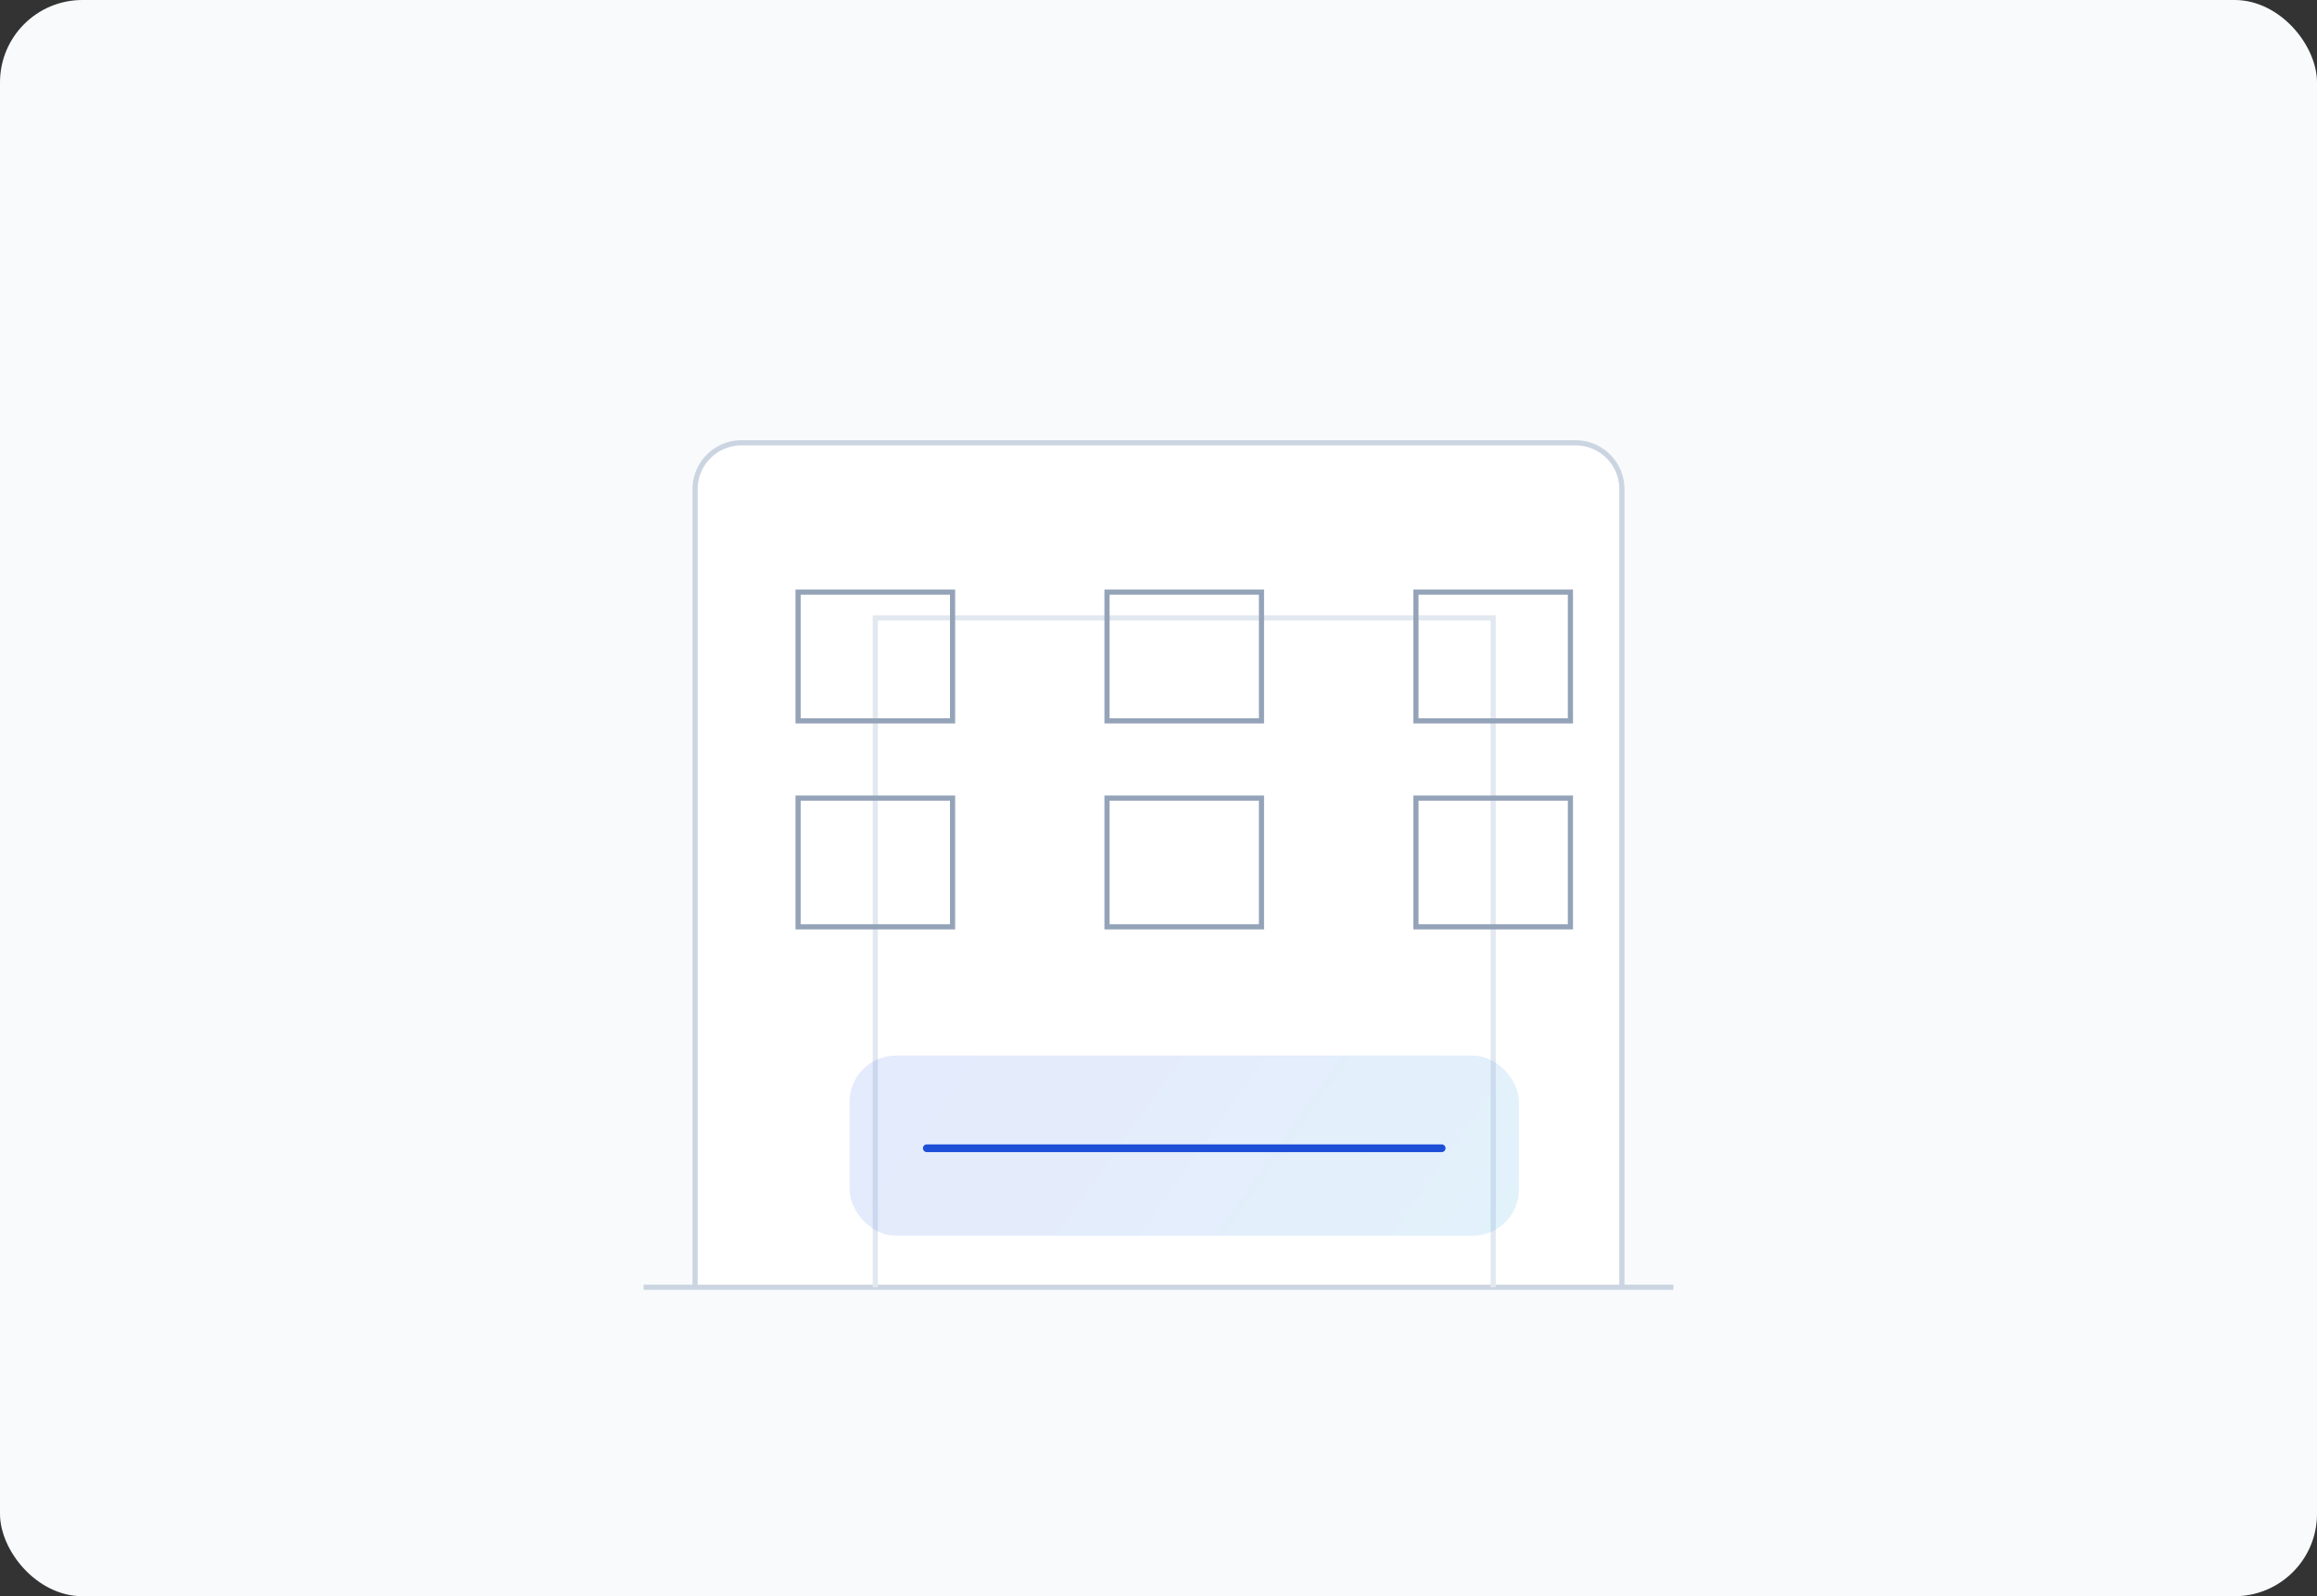
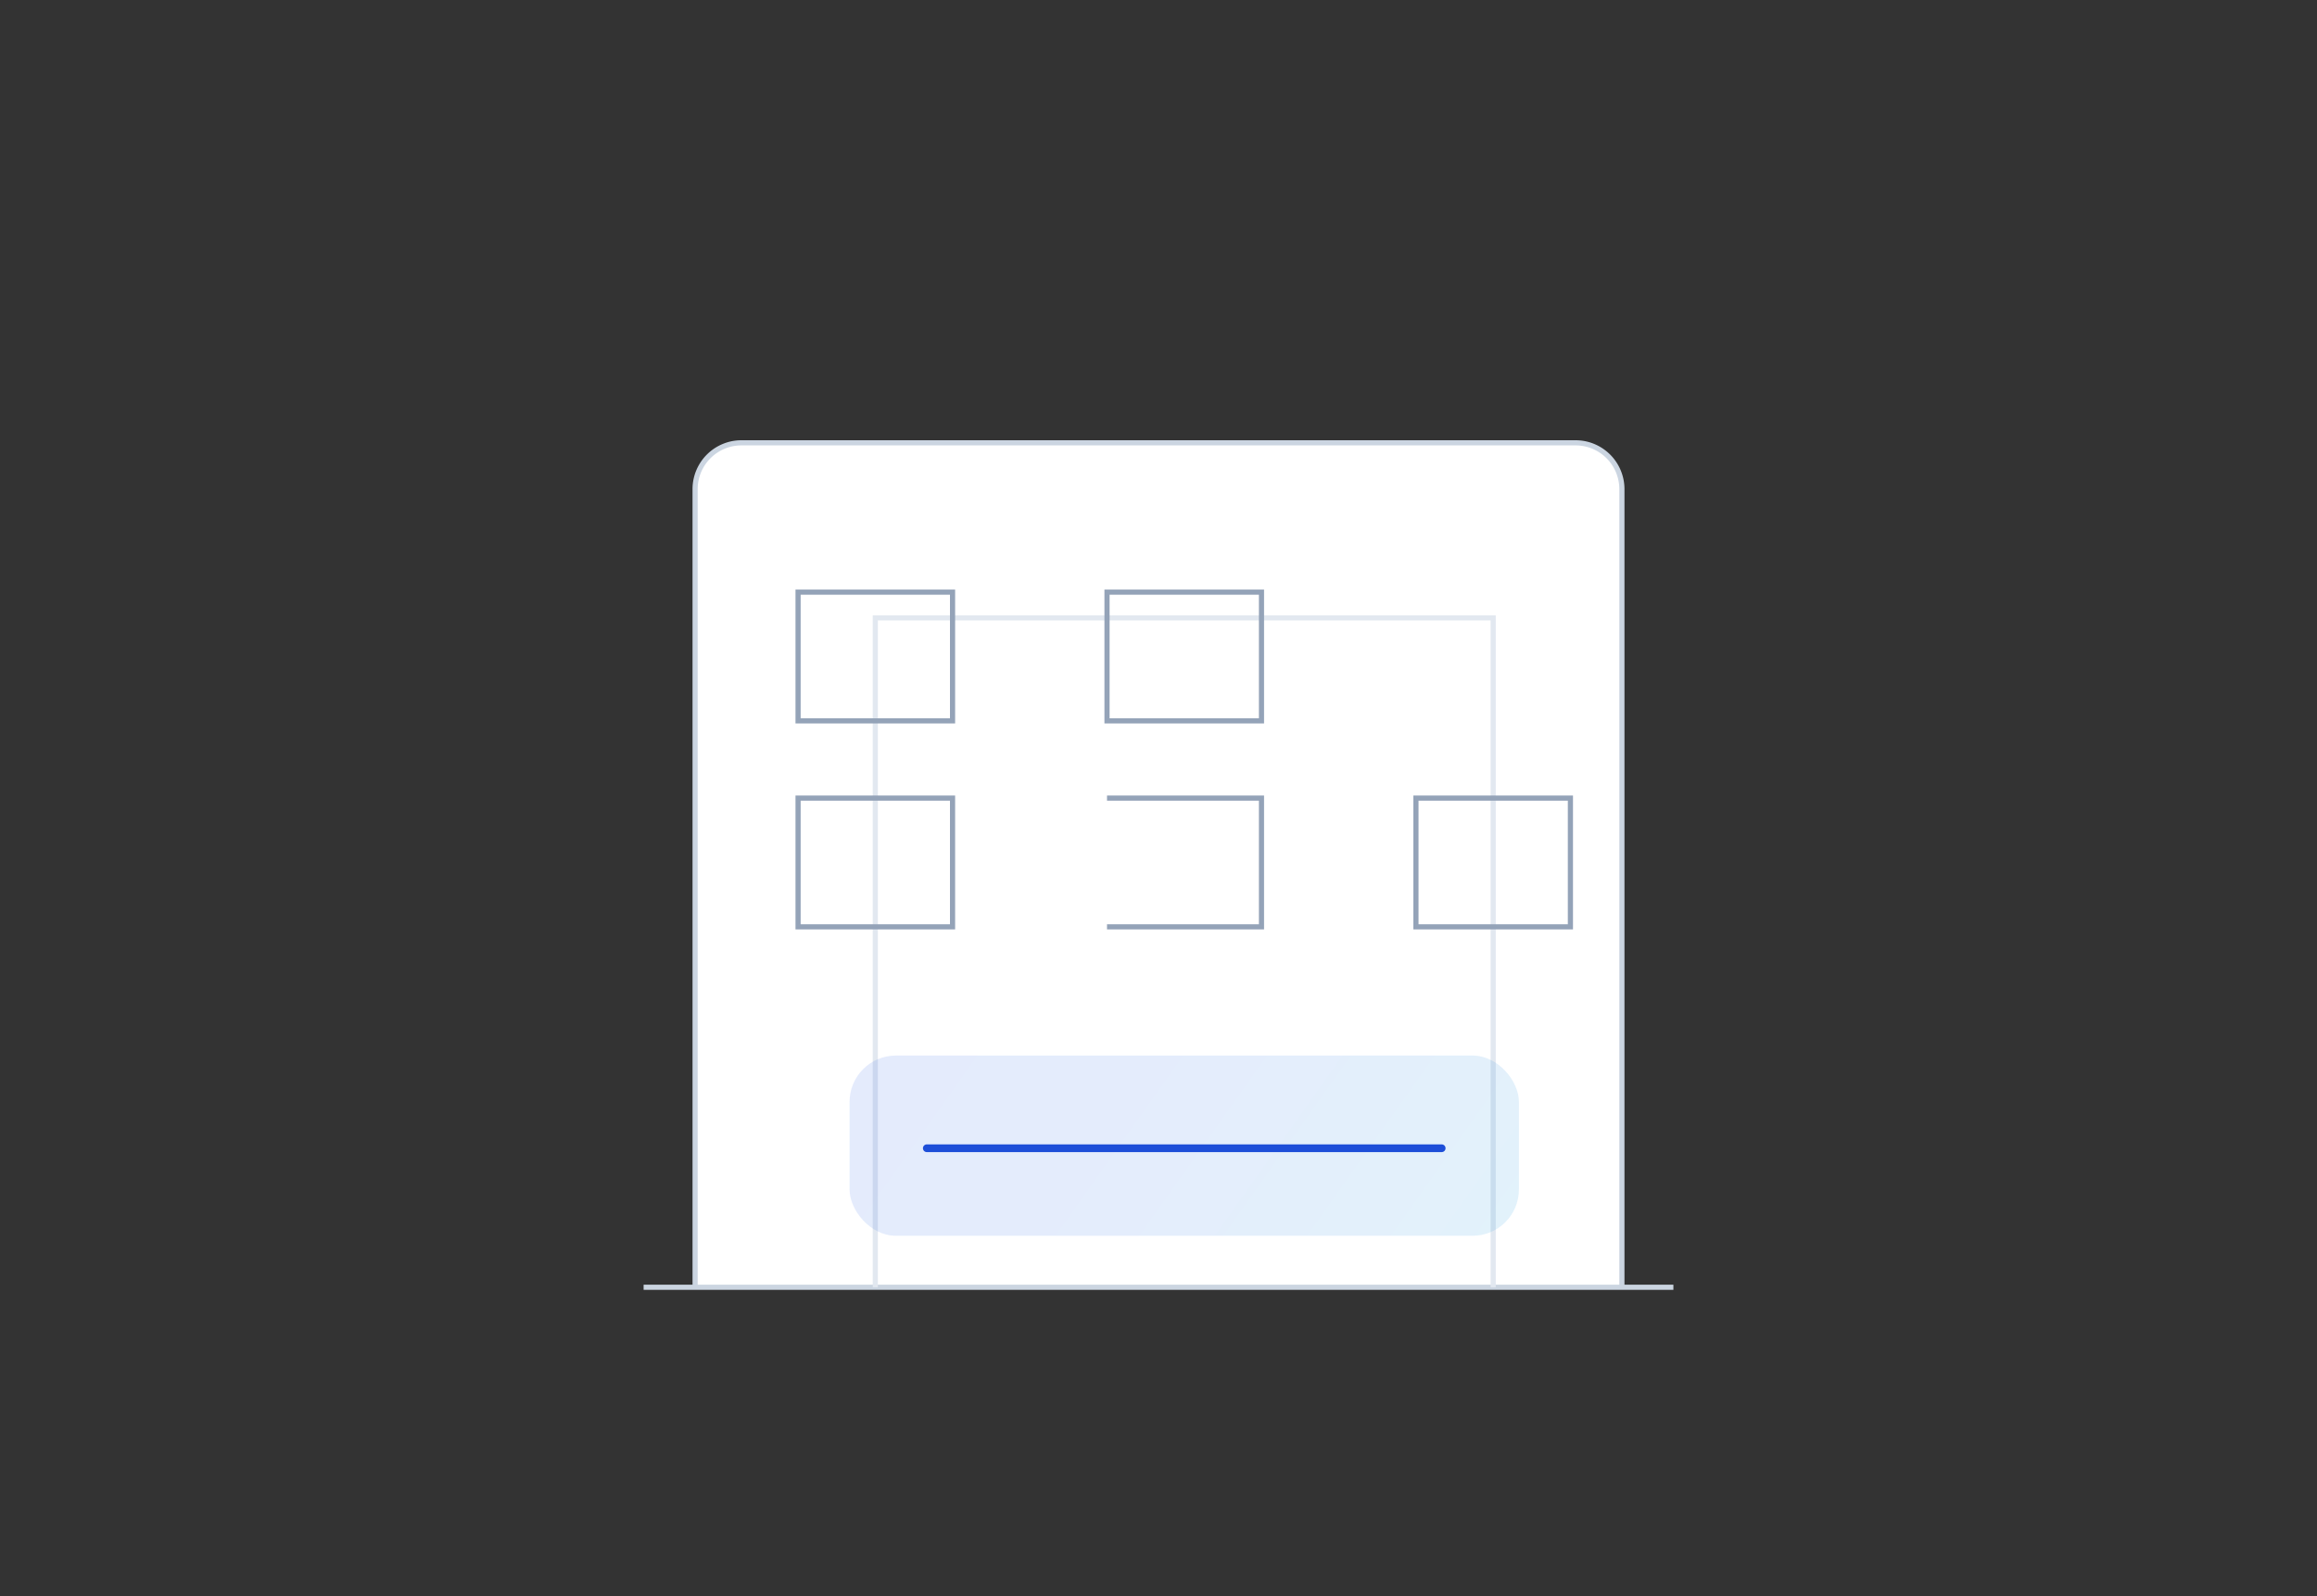
<svg xmlns="http://www.w3.org/2000/svg" width="900" height="620" viewBox="0 0 900 620" fill="none">
  <rect x="0" y="0" width="900" height="620" fill="#333333" stroke="none" />
  <defs>
    <linearGradient id="g" x1="220" y1="160" x2="700" y2="500" gradientUnits="userSpaceOnUse">
      <stop stop-color="#1D4ED8" />
      <stop offset="0.55" stop-color="#2563EB" />
      <stop offset="1" stop-color="#06B6D4" />
    </linearGradient>
  </defs>
-   <rect width="900" height="620" rx="32" fill="#F8FAFC" />
  <path d="M270 500V190a18 18 0 0 1 18-18h324a18 18 0 0 1 18 18v310" fill="#FFFFFF" stroke="#CBD5E1" stroke-width="2" />
  <path d="M250 500h400" stroke="#CBD5E1" stroke-width="2" />
  <path d="M340 500V240h240v260" stroke="#E2E8F0" stroke-width="2" />
  <g stroke="#94A3B8" stroke-width="2">
    <path d="M310 230h60v50h-60z" />
    <path d="M430 230h60v50h-60z" />
-     <path d="M550 230h60v50h-60z" />
    <path d="M310 310h60v50h-60z" />
-     <path d="M430 310h60v50h-60z" />
+     <path d="M430 310h60v50h-60" />
    <path d="M550 310h60v50h-60z" />
  </g>
  <rect x="330" y="410" width="260" height="70" rx="18" fill="url(#g)" opacity="0.12" />
  <path d="M360 446h200" stroke="#1D4ED8" stroke-width="3" stroke-linecap="round" />
</svg>